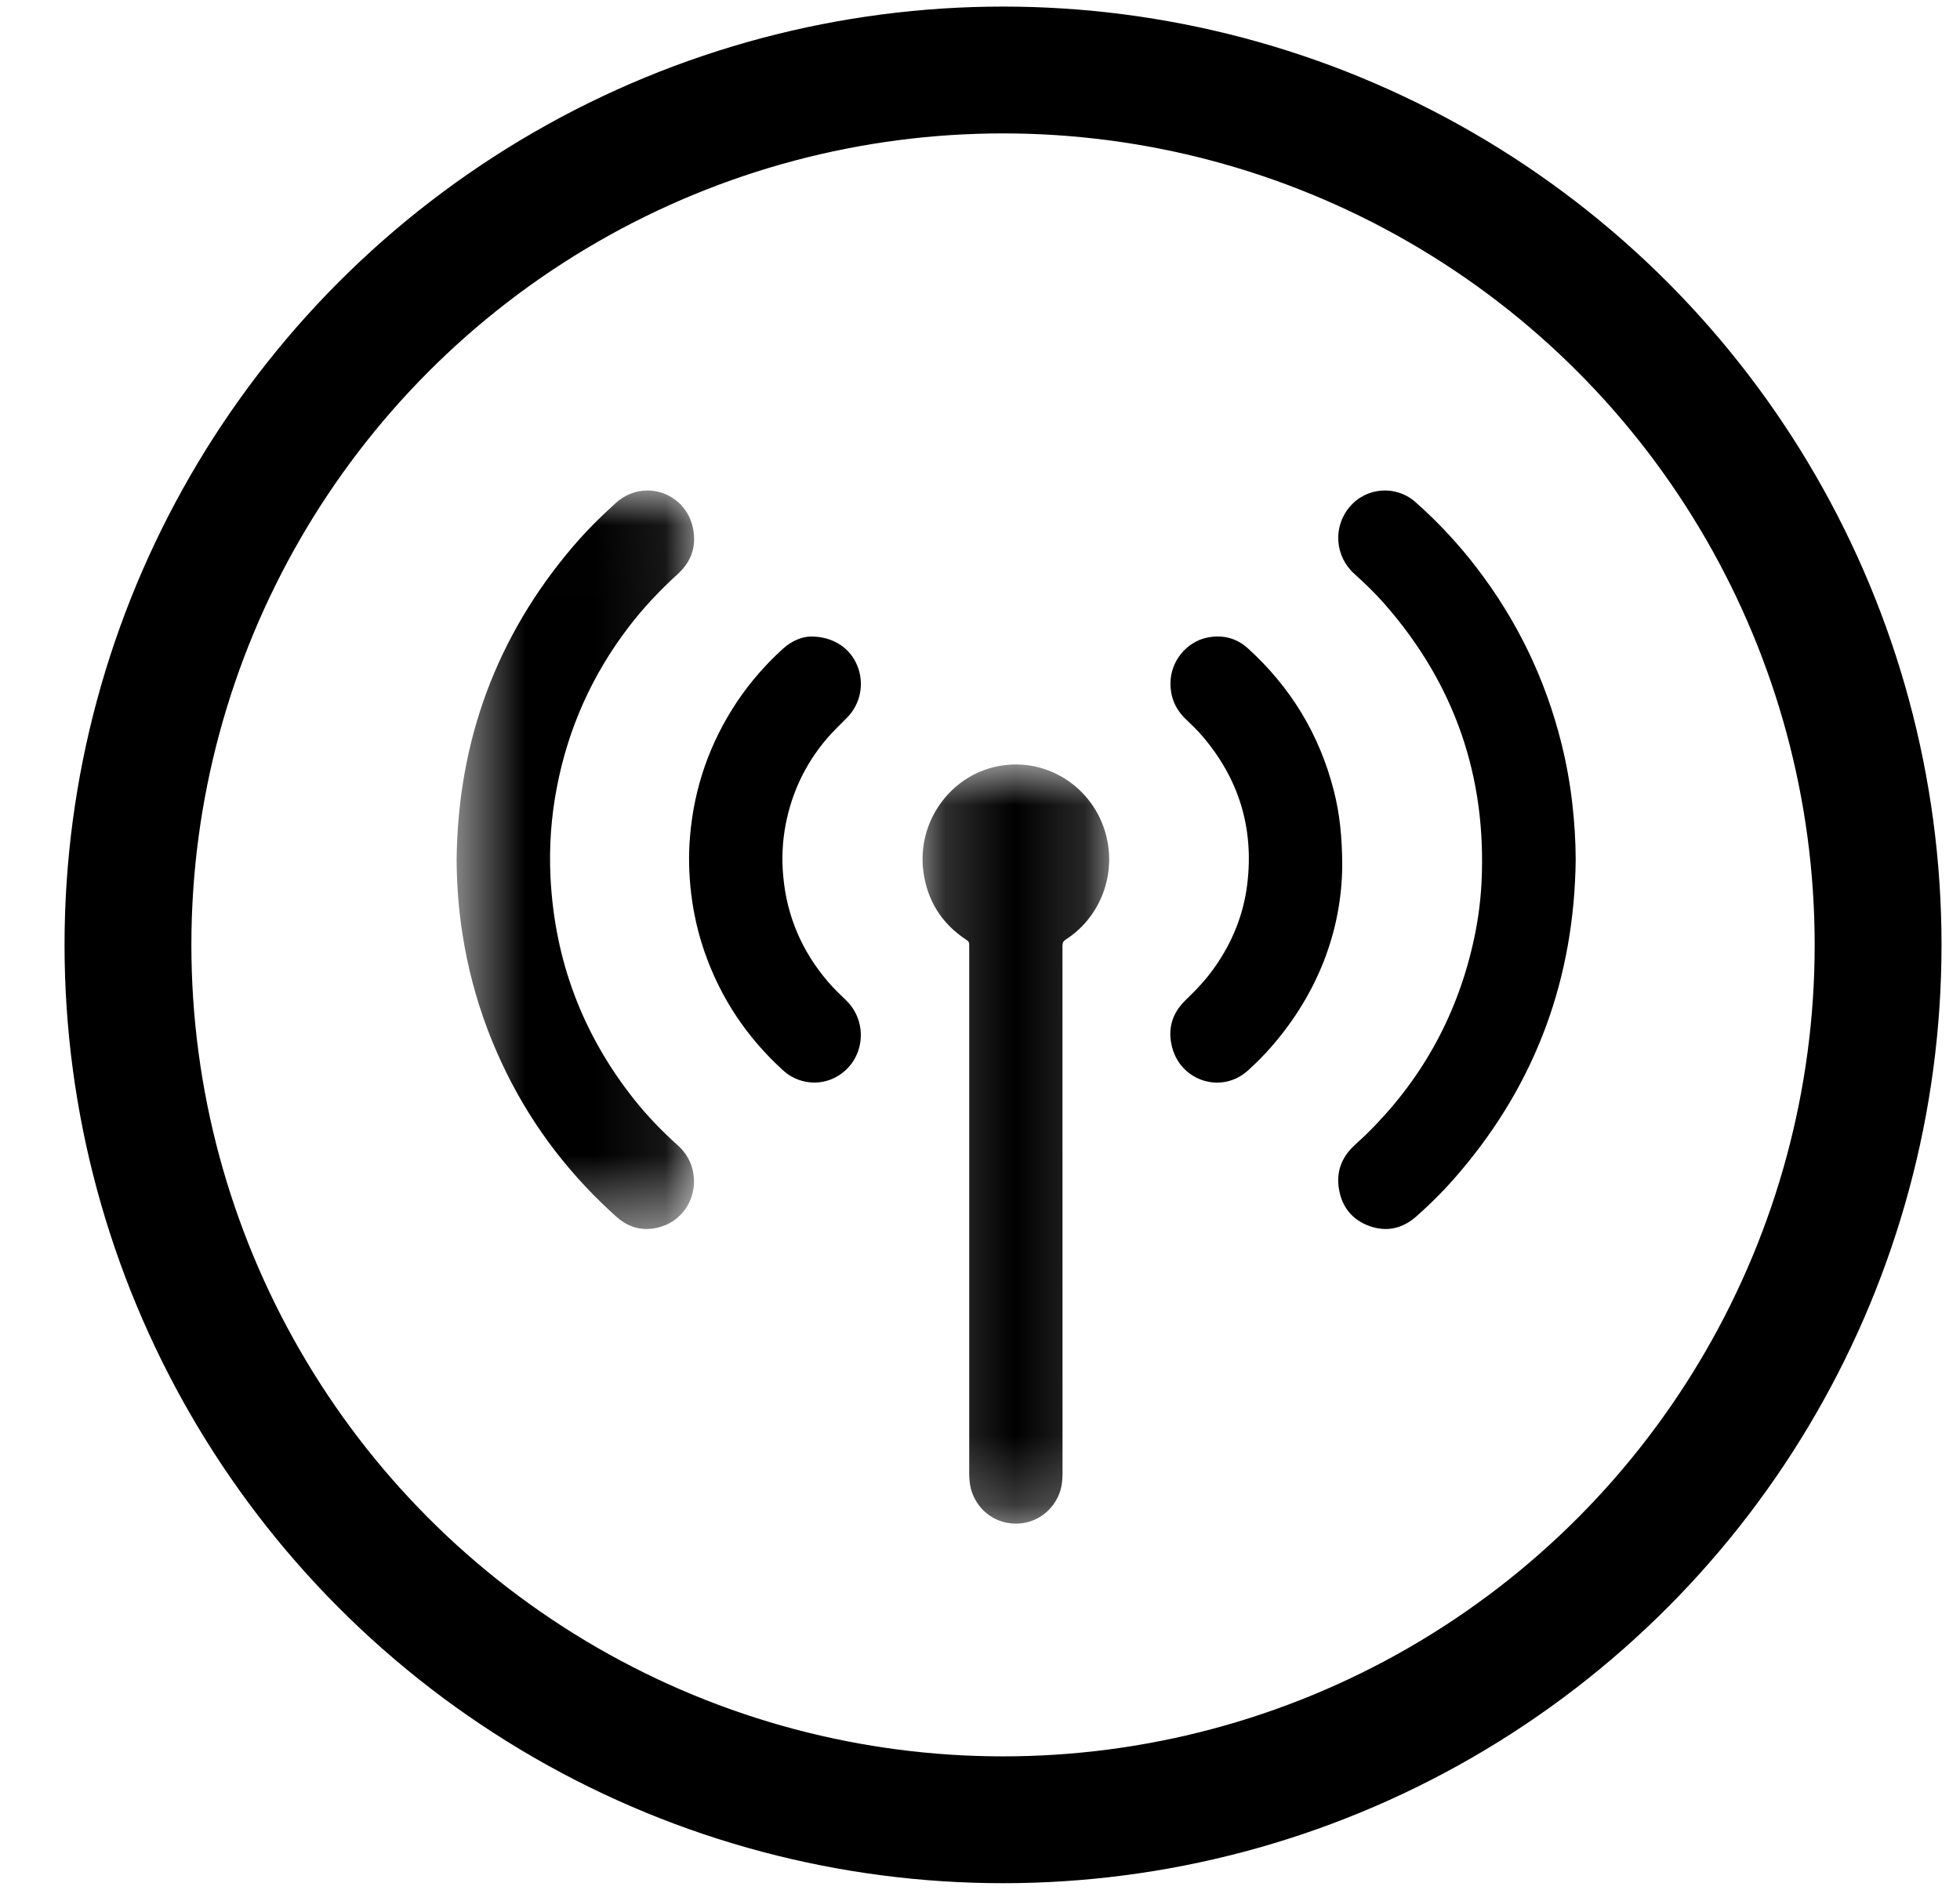
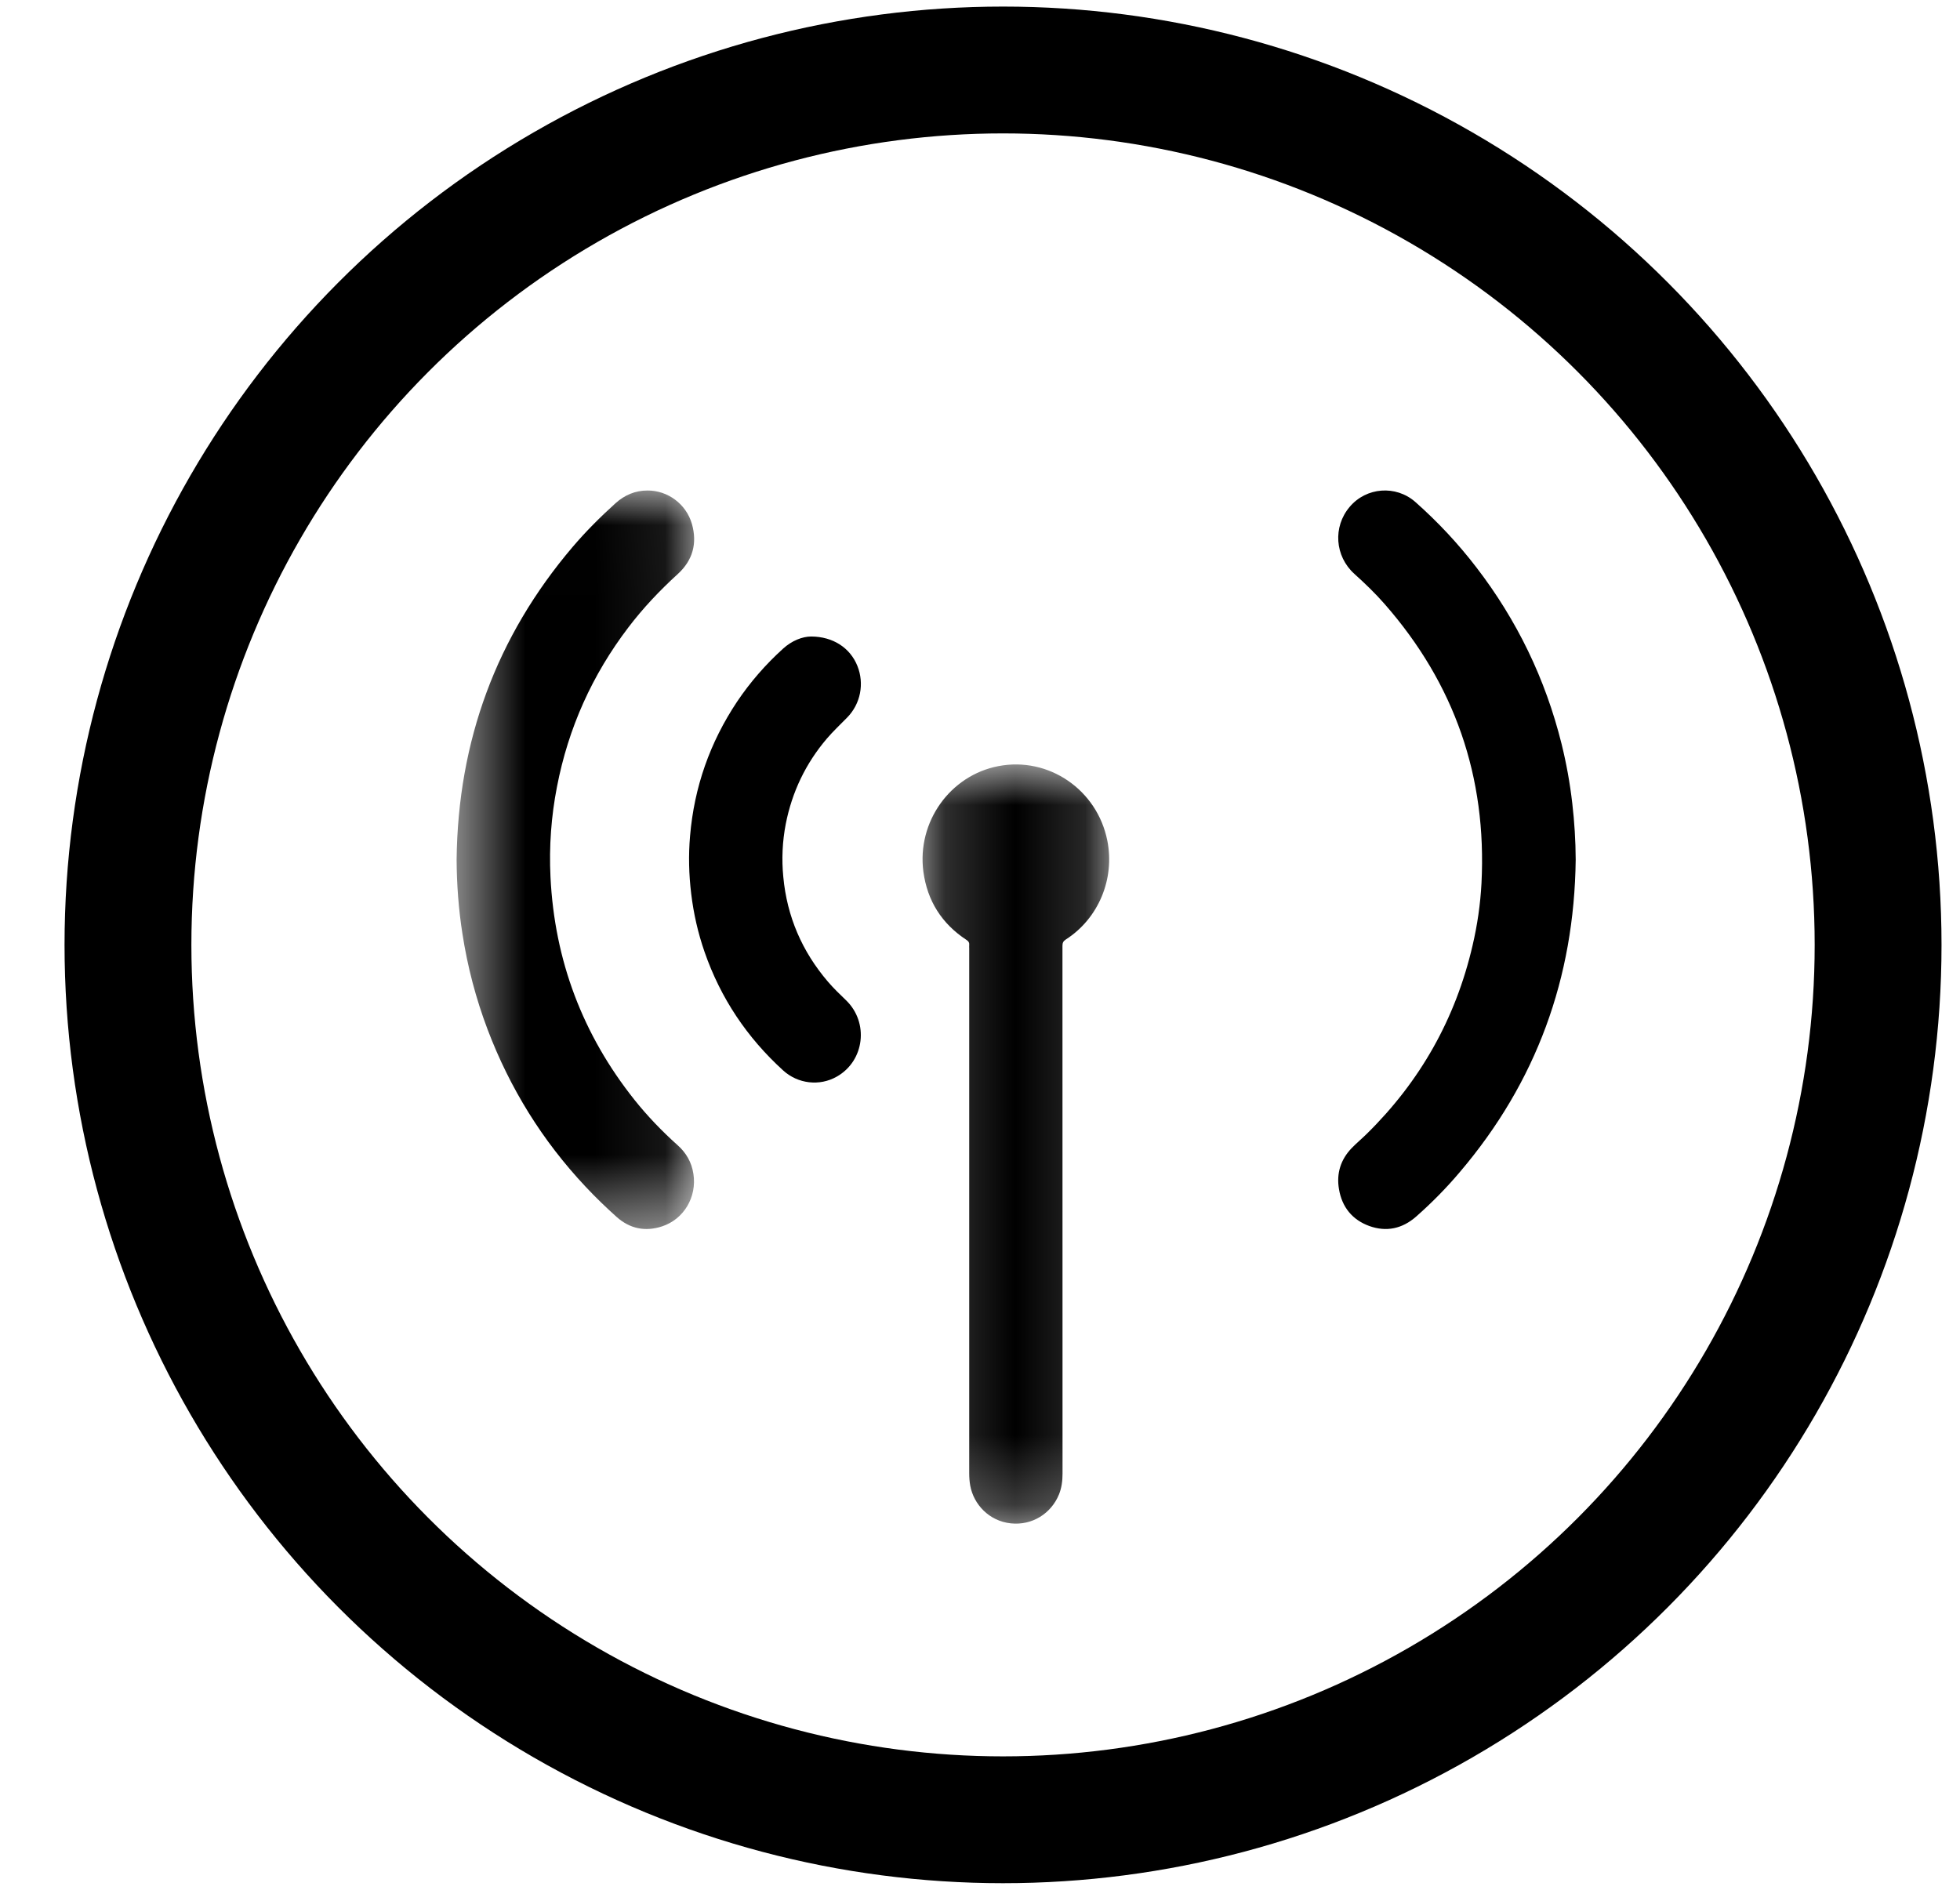
<svg xmlns="http://www.w3.org/2000/svg" width="28" height="27" viewBox="0 0 28 27" fill="none">
  <ellipse cx="14.329" cy="13.5" rx="12.501" ry="12.5" stroke="black" stroke-width="1.812" />
  <mask id="mask0_29428_38560" style="mask-type:luminance" maskUnits="userSpaceOnUse" x="13" y="10" width="3" height="12">
    <path fill-rule="evenodd" clip-rule="evenodd" d="M13.18 10.922H15.846V21.769H13.18V10.922Z" fill="white" />
  </mask>
  <g mask="url(#mask0_29428_38560)">
    <path fill-rule="evenodd" clip-rule="evenodd" d="M13.846 17.314V13.55C13.846 13.535 13.844 13.52 13.846 13.506C13.85 13.469 13.837 13.448 13.804 13.427C13.455 13.197 13.247 12.872 13.191 12.453C13.098 11.743 13.572 11.079 14.262 10.946C14.98 10.807 15.675 11.283 15.819 12.011C15.928 12.56 15.692 13.124 15.226 13.423C15.19 13.446 15.178 13.47 15.178 13.513C15.179 16.027 15.178 18.54 15.179 21.054C15.179 21.157 15.167 21.255 15.129 21.35C15.016 21.628 14.742 21.797 14.441 21.765C14.129 21.732 13.911 21.494 13.861 21.229C13.85 21.169 13.846 21.108 13.846 21.047C13.846 19.802 13.846 18.558 13.846 17.314Z" fill="black" />
  </g>
  <path fill-rule="evenodd" clip-rule="evenodd" d="M22.51 12.283C22.49 13.973 21.946 15.462 20.858 16.742C20.664 16.972 20.453 17.186 20.228 17.384C20.032 17.555 19.807 17.604 19.563 17.517C19.32 17.429 19.171 17.248 19.128 16.988C19.09 16.764 19.153 16.566 19.311 16.402C19.379 16.332 19.455 16.269 19.525 16.2C20.286 15.452 20.794 14.557 21.037 13.507C21.105 13.216 21.148 12.921 21.164 12.621C21.242 11.098 20.779 9.77 19.783 8.633C19.648 8.478 19.5 8.336 19.348 8.199C19.069 7.947 19.039 7.527 19.281 7.242C19.518 6.96 19.941 6.928 20.218 7.171C20.538 7.454 20.829 7.765 21.09 8.105C21.67 8.859 22.077 9.699 22.308 10.628C22.377 10.907 22.428 11.19 22.461 11.476C22.492 11.744 22.509 12.013 22.51 12.283Z" fill="black" />
  <mask id="mask1_29428_38560" style="mask-type:luminance" maskUnits="userSpaceOnUse" x="6" y="7" width="4" height="11">
    <path fill-rule="evenodd" clip-rule="evenodd" d="M6.523 7.008H9.916V17.559H6.523V7.008Z" fill="white" />
  </mask>
  <g mask="url(#mask1_29428_38560)">
    <path fill-rule="evenodd" clip-rule="evenodd" d="M6.523 12.282C6.542 10.588 7.09 9.097 8.18 7.815C8.37 7.592 8.576 7.386 8.793 7.19C8.924 7.072 9.076 7.008 9.25 7.008C9.54 7.007 9.802 7.201 9.884 7.484C9.964 7.763 9.896 8.006 9.684 8.2C9.426 8.435 9.188 8.686 8.976 8.965C8.461 9.641 8.119 10.4 7.957 11.24C7.874 11.665 7.843 12.095 7.864 12.528C7.922 13.724 8.325 14.785 9.064 15.714C9.25 15.947 9.456 16.161 9.677 16.359C9.802 16.469 9.881 16.606 9.906 16.773C9.957 17.101 9.77 17.419 9.46 17.521C9.22 17.601 8.998 17.556 8.809 17.387C8.654 17.248 8.504 17.103 8.362 16.951C7.749 16.298 7.284 15.549 6.965 14.707C6.798 14.265 6.678 13.809 6.606 13.34C6.551 12.989 6.525 12.637 6.523 12.282Z" fill="black" />
  </g>
  <path fill-rule="evenodd" clip-rule="evenodd" d="M11.587 9.094C11.905 9.095 12.146 9.26 12.248 9.513C12.351 9.768 12.293 10.058 12.102 10.252C12.005 10.352 11.902 10.447 11.812 10.553C11.511 10.906 11.315 11.314 11.225 11.773C11.177 12.023 11.165 12.275 11.19 12.529C11.243 13.097 11.459 13.594 11.826 14.024C11.906 14.118 11.997 14.205 12.086 14.291C12.416 14.609 12.351 15.158 11.954 15.382C11.709 15.522 11.398 15.486 11.187 15.293C10.673 14.825 10.295 14.263 10.065 13.6C9.971 13.329 9.908 13.052 9.874 12.767C9.841 12.493 9.834 12.219 9.858 11.944C9.917 11.246 10.142 10.607 10.529 10.026C10.717 9.746 10.936 9.495 11.185 9.269C11.313 9.152 11.463 9.095 11.587 9.094Z" fill="black" />
-   <path fill-rule="evenodd" clip-rule="evenodd" d="M19.175 12.378C19.164 13.296 18.83 14.187 18.168 14.949C18.062 15.072 17.946 15.188 17.826 15.296C17.458 15.629 16.879 15.454 16.747 14.972C16.675 14.708 16.742 14.477 16.937 14.289C17.087 14.145 17.229 13.996 17.348 13.826C17.604 13.465 17.767 13.064 17.819 12.623C17.914 11.824 17.695 11.122 17.176 10.516C17.103 10.431 17.022 10.354 16.942 10.277C16.795 10.137 16.72 9.966 16.721 9.762C16.722 9.449 16.948 9.17 17.248 9.109C17.466 9.066 17.663 9.114 17.829 9.265C18.439 9.819 18.853 10.499 19.057 11.306C19.137 11.625 19.174 11.95 19.175 12.378Z" fill="black" />
</svg>